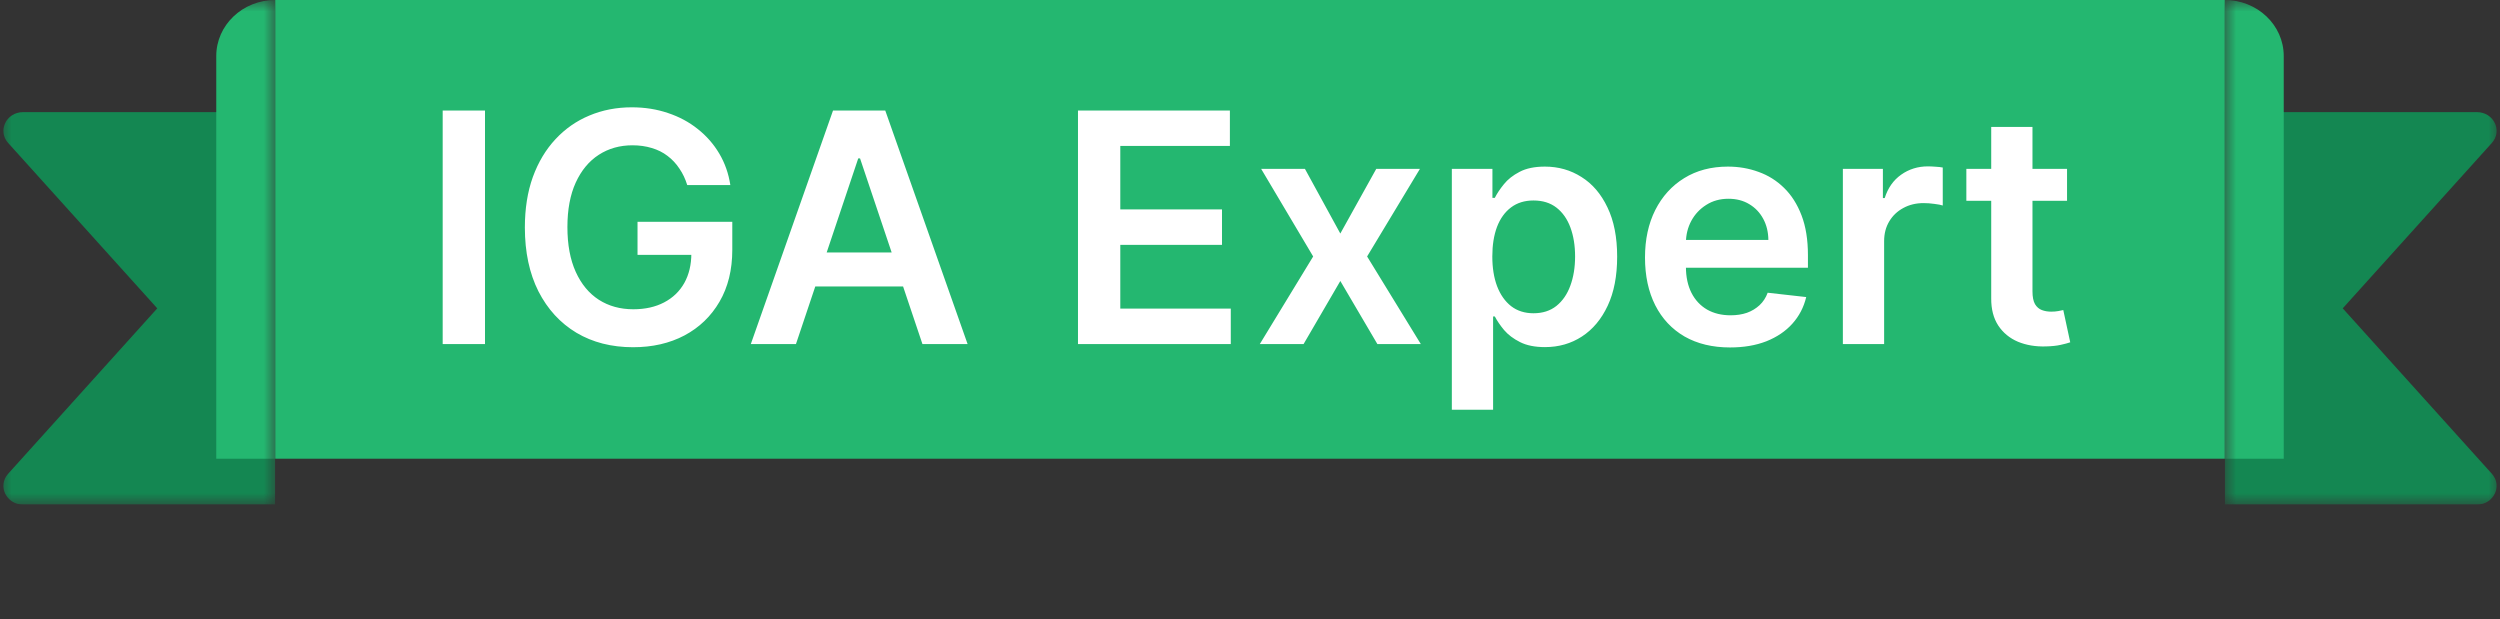
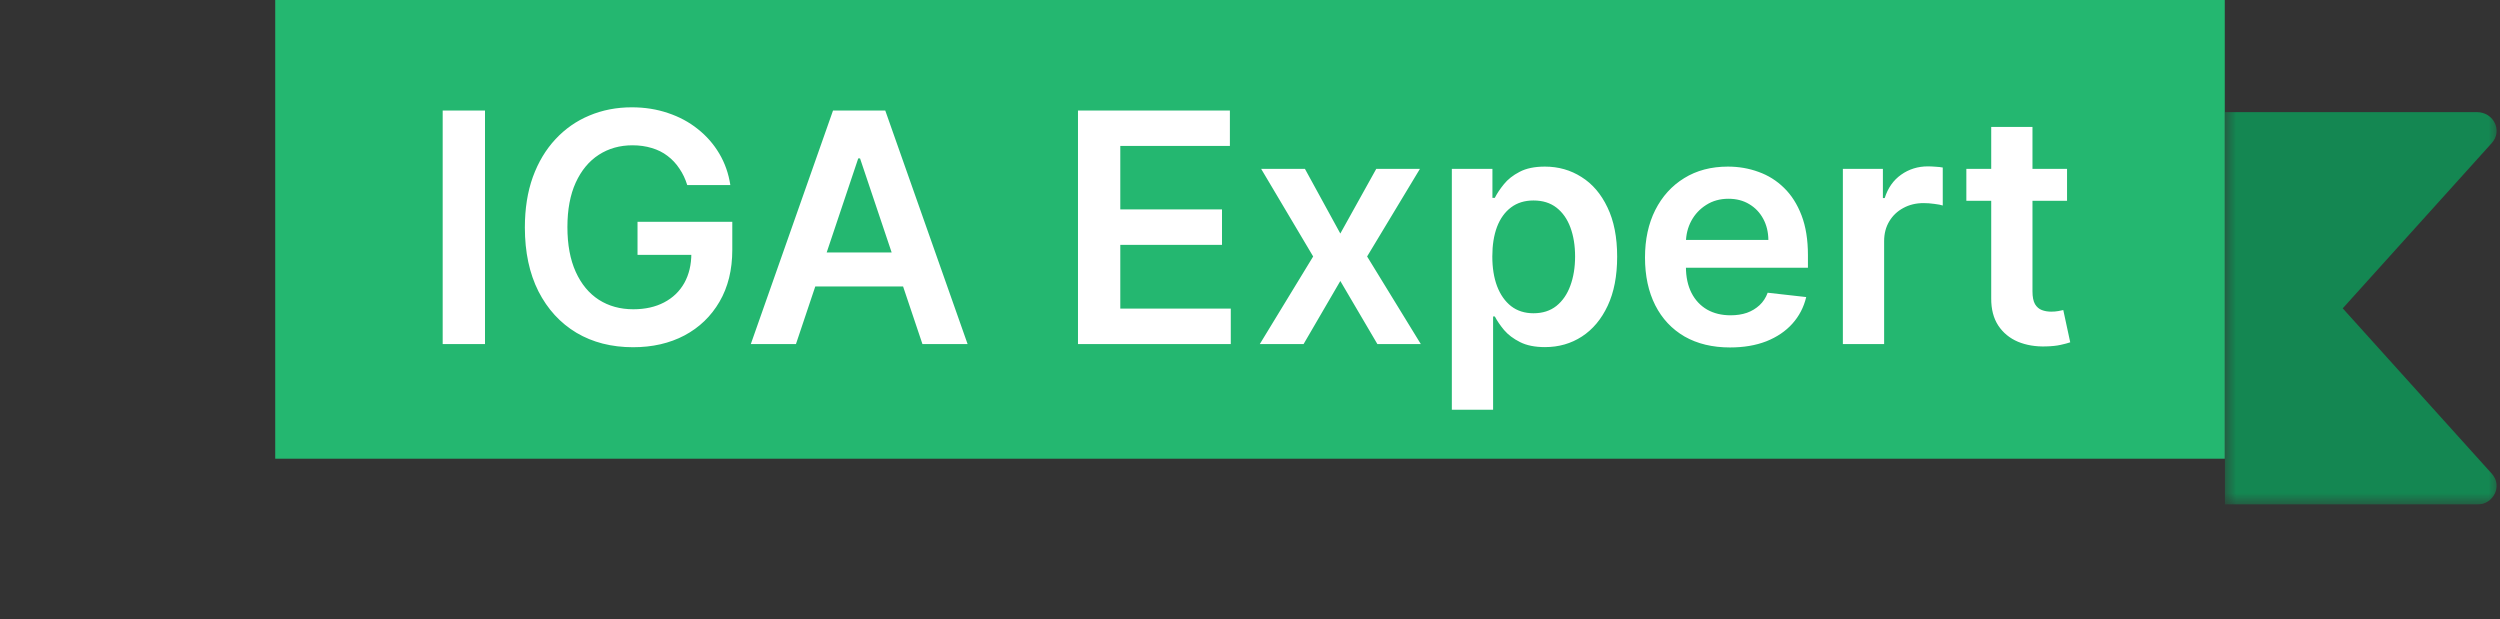
<svg xmlns="http://www.w3.org/2000/svg" width="109" height="27" viewBox="0 0 109 27" fill="none">
  <rect x="0" y="0" width="109" height="27" fill="#333333" stroke="none" />
  <g clip-path="url(#clip0_2867_2550)">
    <mask id="mask0_2867_2550" style="mask-type:luminance" maskUnits="userSpaceOnUse" x="0" y="0" width="12" height="22">
      <path d="M0 0H12V22H0V0Z" fill="white" />
    </mask>
    <g mask="url(#mask0_2867_2550)">
      <path d="M0.356 6.234C-0.121 5.705 0.274 4.889 1.006 4.889H12V22H1.006C0.274 22 -0.121 21.183 0.356 20.655L6.857 13.444L0.356 6.234Z" fill="#148752" />
      <path d="M12 0C10.58 0 9.429 1.094 9.429 2.444V20H12V0Z" fill="#24B770" />
    </g>
  </g>
  <rect width="85" height="20" transform="translate(12)" fill="#24B770" />
  <path d="M21.146 4.818V15H19.301V4.818H21.146ZM29.964 8.07C29.881 7.801 29.767 7.561 29.621 7.349C29.478 7.133 29.306 6.949 29.104 6.797C28.905 6.644 28.676 6.53 28.418 6.454C28.159 6.374 27.878 6.335 27.573 6.335C27.026 6.335 26.538 6.472 26.111 6.747C25.683 7.022 25.347 7.427 25.102 7.96C24.86 8.491 24.739 9.137 24.739 9.899C24.739 10.668 24.86 11.319 25.102 11.853C25.344 12.387 25.68 12.793 26.111 13.071C26.542 13.346 27.042 13.484 27.612 13.484C28.129 13.484 28.577 13.384 28.955 13.185C29.336 12.986 29.629 12.705 29.835 12.34C30.04 11.972 30.143 11.541 30.143 11.048L30.561 11.112H27.796V9.67H31.928V10.893C31.928 11.765 31.742 12.519 31.371 13.155C31 13.792 30.489 14.282 29.84 14.627C29.19 14.969 28.444 15.139 27.602 15.139C26.665 15.139 25.841 14.929 25.132 14.508C24.426 14.084 23.874 13.482 23.476 12.703C23.082 11.921 22.884 10.993 22.884 9.919C22.884 9.097 23 8.363 23.232 7.717C23.468 7.07 23.796 6.522 24.217 6.071C24.638 5.617 25.132 5.272 25.698 5.037C26.265 4.798 26.882 4.679 27.548 4.679C28.111 4.679 28.637 4.762 29.124 4.928C29.611 5.09 30.044 5.322 30.421 5.624C30.802 5.925 31.116 6.283 31.361 6.697C31.606 7.112 31.767 7.569 31.843 8.07H29.964ZM34.704 15H32.736L36.32 4.818H38.597L42.187 15H40.218L37.498 6.906H37.419L34.704 15ZM34.769 11.008H40.138V12.489H34.769V11.008ZM47 15V4.818H53.623V6.364H48.845V9.129H53.279V10.675H48.845V13.454H53.662V15H47ZM56.896 7.364L58.438 10.182L60.004 7.364H61.908L59.606 11.182L61.947 15H60.053L58.438 12.251L56.837 15H54.928L57.254 11.182L54.987 7.364H56.896ZM63.3 17.864V7.364H65.07V8.626H65.174C65.267 8.441 65.398 8.244 65.567 8.035C65.736 7.823 65.965 7.642 66.253 7.493C66.541 7.34 66.909 7.264 67.356 7.264C67.947 7.264 68.478 7.415 68.952 7.717C69.43 8.015 69.808 8.457 70.086 9.044C70.368 9.627 70.508 10.343 70.508 11.192C70.508 12.03 70.371 12.743 70.096 13.329C69.821 13.916 69.446 14.364 68.972 14.672C68.498 14.98 67.961 15.134 67.362 15.134C66.924 15.134 66.561 15.061 66.273 14.915C65.984 14.77 65.752 14.594 65.577 14.389C65.404 14.18 65.27 13.982 65.174 13.797H65.099V17.864H63.3ZM65.065 11.182C65.065 11.676 65.134 12.108 65.273 12.479C65.416 12.851 65.62 13.141 65.885 13.349C66.153 13.555 66.478 13.658 66.859 13.658C67.257 13.658 67.59 13.552 67.859 13.339C68.127 13.124 68.329 12.831 68.465 12.46C68.604 12.085 68.674 11.659 68.674 11.182C68.674 10.708 68.606 10.287 68.47 9.919C68.334 9.551 68.132 9.263 67.864 9.054C67.595 8.845 67.26 8.741 66.859 8.741C66.475 8.741 66.148 8.842 65.88 9.044C65.612 9.246 65.408 9.53 65.269 9.894C65.133 10.259 65.065 10.688 65.065 11.182ZM75.43 15.149C74.665 15.149 74.004 14.99 73.447 14.672C72.893 14.35 72.467 13.896 72.169 13.31C71.871 12.72 71.722 12.025 71.722 11.227C71.722 10.441 71.871 9.752 72.169 9.158C72.471 8.562 72.892 8.098 73.432 7.766C73.972 7.432 74.607 7.264 75.336 7.264C75.807 7.264 76.251 7.34 76.668 7.493C77.089 7.642 77.46 7.874 77.782 8.189C78.107 8.504 78.362 8.905 78.548 9.392C78.733 9.876 78.826 10.453 78.826 11.122V11.674H72.567V10.461H77.101C77.097 10.116 77.023 9.81 76.877 9.541C76.731 9.269 76.528 9.056 76.266 8.9C76.007 8.744 75.706 8.666 75.361 8.666C74.993 8.666 74.67 8.756 74.391 8.935C74.113 9.11 73.896 9.342 73.74 9.631C73.588 9.916 73.51 10.229 73.506 10.57V11.629C73.506 12.073 73.588 12.454 73.75 12.773C73.912 13.088 74.139 13.329 74.431 13.499C74.723 13.664 75.064 13.747 75.455 13.747C75.717 13.747 75.954 13.711 76.166 13.638C76.378 13.562 76.562 13.45 76.718 13.305C76.874 13.159 76.992 12.978 77.071 12.763L78.751 12.952C78.645 13.396 78.443 13.784 78.145 14.115C77.85 14.443 77.472 14.698 77.011 14.881C76.551 15.06 76.024 15.149 75.43 15.149ZM80.349 15V7.364H82.094V8.636H82.173C82.312 8.196 82.551 7.856 82.889 7.617C83.23 7.375 83.62 7.254 84.057 7.254C84.157 7.254 84.268 7.259 84.39 7.269C84.516 7.276 84.621 7.287 84.704 7.304V8.96C84.627 8.933 84.507 8.91 84.341 8.89C84.178 8.867 84.021 8.855 83.868 8.855C83.54 8.855 83.245 8.926 82.984 9.069C82.725 9.208 82.521 9.402 82.372 9.651C82.223 9.899 82.148 10.186 82.148 10.511V15H80.349ZM90.123 7.364V8.756H85.733V7.364H90.123ZM86.817 5.534H88.616V12.703C88.616 12.945 88.653 13.131 88.726 13.26C88.802 13.386 88.901 13.472 89.024 13.518C89.147 13.565 89.282 13.588 89.432 13.588C89.544 13.588 89.647 13.58 89.74 13.563C89.836 13.547 89.909 13.532 89.959 13.518L90.262 14.925C90.166 14.959 90.028 14.995 89.849 15.035C89.674 15.075 89.458 15.098 89.203 15.104C88.752 15.118 88.346 15.05 87.985 14.901C87.624 14.748 87.337 14.513 87.125 14.195C86.916 13.876 86.813 13.479 86.817 13.001V5.534Z" fill="white" />
  <g clip-path="url(#clip1_2867_2550)">
    <mask id="mask1_2867_2550" style="mask-type:luminance" maskUnits="userSpaceOnUse" x="97" y="0" width="12" height="22">
      <path d="M109 0H97V22H109V0Z" fill="white" />
    </mask>
    <g mask="url(#mask1_2867_2550)">
      <path d="M108.644 6.234C109.121 5.705 108.726 4.889 107.994 4.889H97V22H107.994C108.726 22 109.121 21.183 108.644 20.655L102.143 13.444L108.644 6.234Z" fill="#148752" />
-       <path d="M97 0C98.42 0 99.571 1.094 99.571 2.444V20H97V0Z" fill="#24B770" />
    </g>
  </g>
  <defs>
    <clipPath id="clip0_2867_2550">
-       <rect width="12" height="22" fill="white" transform="matrix(-1 0 0 1 12 0)" />
-     </clipPath>
+       </clipPath>
    <clipPath id="clip1_2867_2550">
      <rect width="12" height="22" fill="white" transform="translate(97)" />
    </clipPath>
  </defs>
</svg>